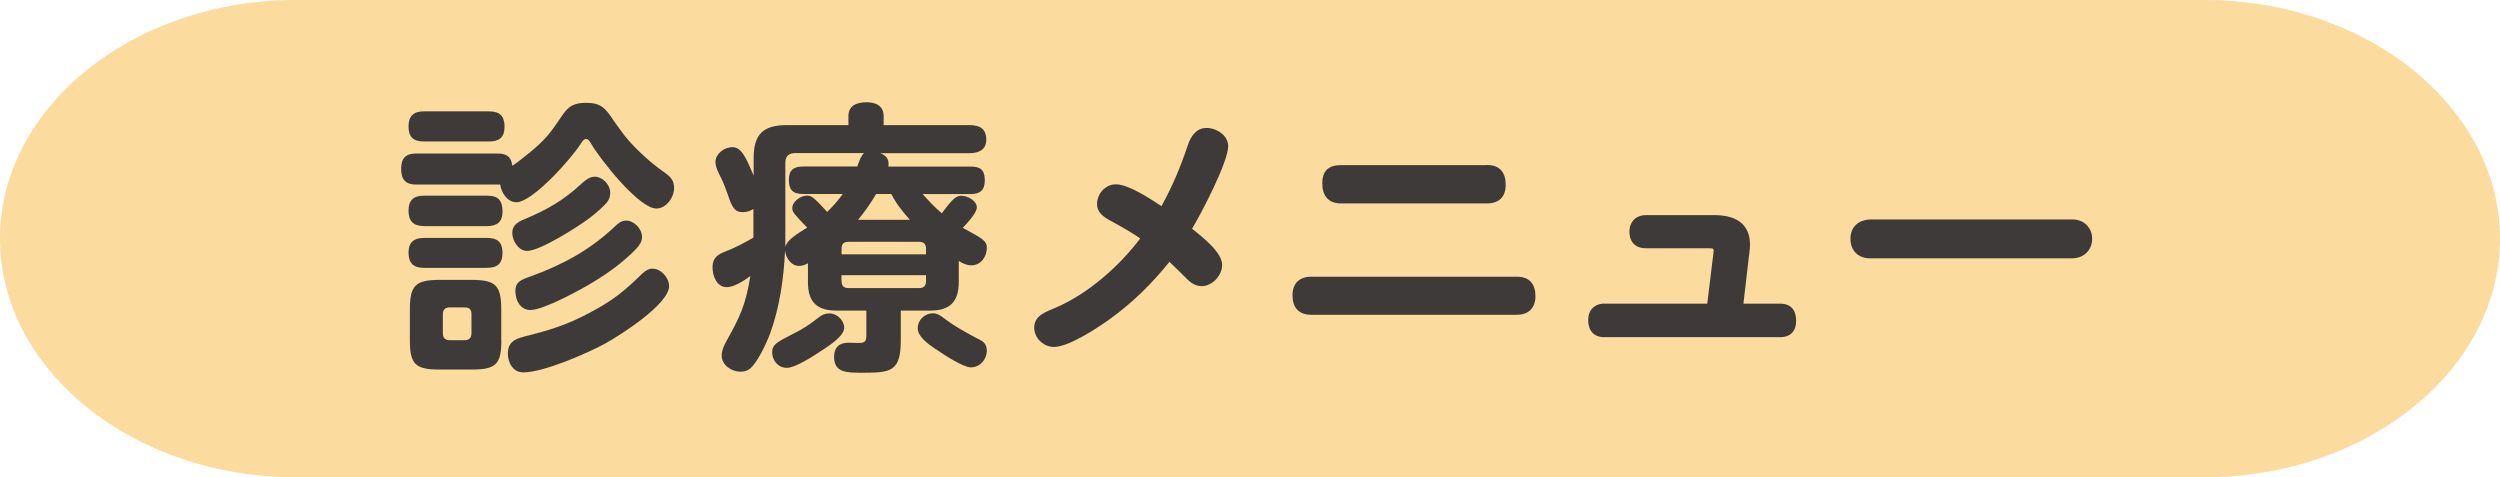
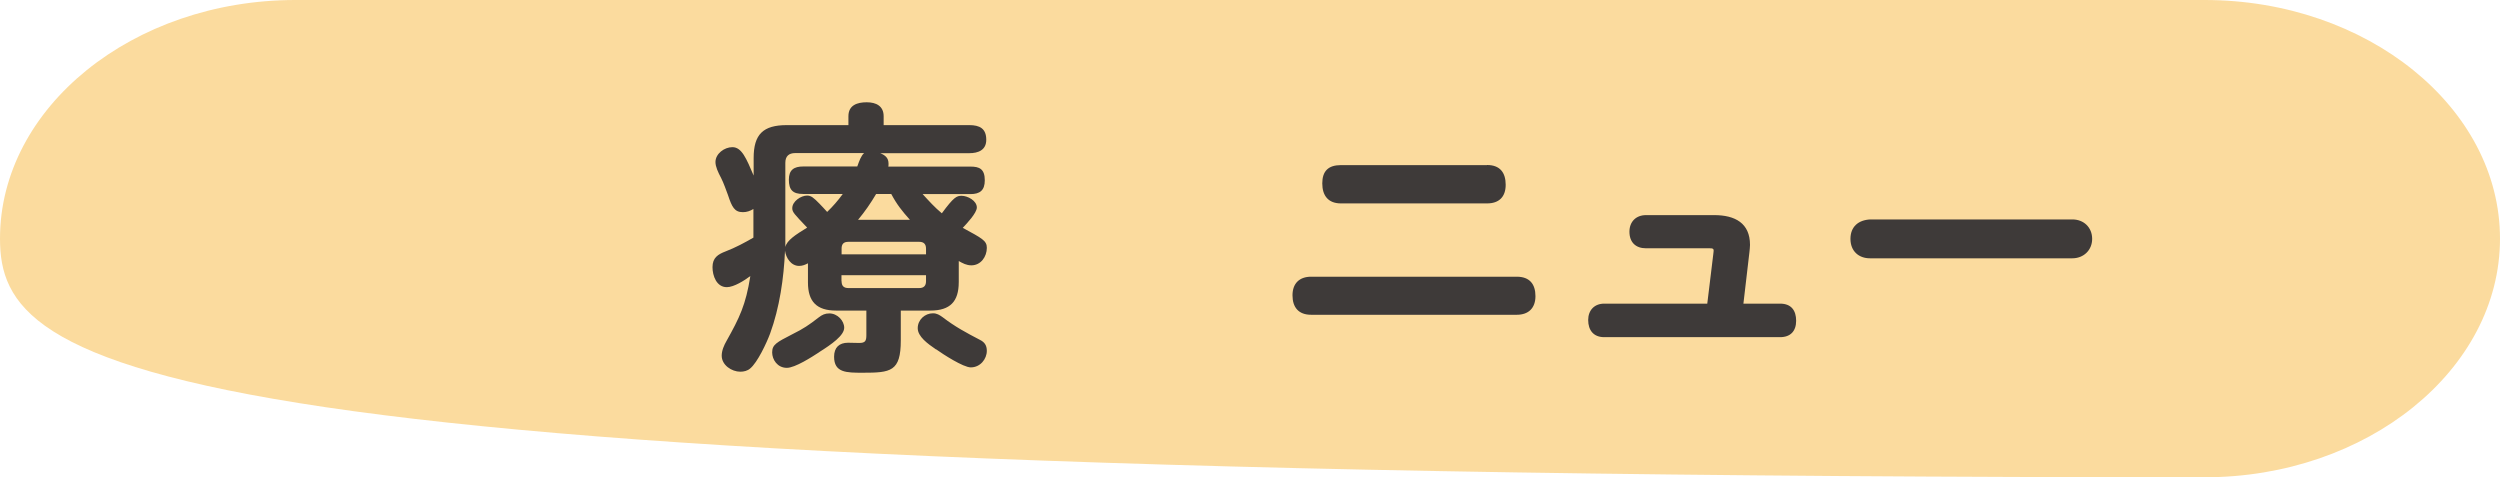
<svg xmlns="http://www.w3.org/2000/svg" id="_レイヤー_2" viewBox="0 0 220 42">
  <g id="base">
-     <path d="M220,21c0,11.55-11.7,21-26,21H26C11.7,42,0,32.55,0,21S11.7,0,26,0h168c14.3,0,26,9.45,26,21Z" style="fill:#fbdb9e; stroke-width:0px;" />
-     <path d="M46.54,13.49c1.44-1.19,1.87-1.74,2.9-3.28.58-.88,1.08-1.16,2.14-1.16,1.26,0,1.69.43,2.42,1.56.18.25.4.55.63.88.88,1.26,2.55,2.8,3.81,3.66.53.38.88.68.88,1.39,0,.83-.68,1.81-1.56,1.81-1.54,0-4.97-4.36-5.75-5.72-.18-.3-.28-.4-.43-.4-.2,0-.33.2-.43.35-.76,1.26-4.26,5.22-5.72,5.22-.78,0-1.34-.88-1.41-1.56h-7.41c-.93,0-1.31-.45-1.31-1.39s.43-1.34,1.31-1.34h7.18c.78,0,1.21.28,1.29,1.08.48-.3,1.03-.76,1.46-1.11ZM37.29,12.45c-.91,0-1.34-.4-1.34-1.31s.43-1.34,1.34-1.34h5.77c.93,0,1.34.43,1.34,1.36s-.48,1.29-1.34,1.29h-5.77ZM37.29,19.89c-.93,0-1.34-.45-1.34-1.36s.45-1.31,1.34-1.31h5.62c.93,0,1.31.43,1.31,1.39,0,.91-.45,1.26-1.31,1.29h-5.62ZM37.29,23.57c-.91,0-1.34-.43-1.34-1.34s.48-1.29,1.34-1.29h5.62c.86,0,1.31.38,1.31,1.29,0,.98-.45,1.34-1.39,1.34h-5.55ZM44.12,29.9c0,2.12-.43,2.62-2.6,2.62h-2.85c-2.17,0-2.6-.5-2.6-2.62v-2.62c0-2.14.45-2.65,2.62-2.65h2.8c2.17,0,2.62.5,2.62,2.65v2.62ZM39.58,27.05c-.4,0-.61.2-.61.6v1.69c0,.38.2.6.61.6h1.31c.4,0,.6-.23.6-.6v-1.69c0-.43-.2-.6-.6-.6h-1.31ZM46.03,29.64c2.24-.55,3.83-1.03,5.87-2.12,2.09-1.11,3-1.87,4.66-3.48.25-.23.53-.4.86-.4.76,0,1.46.81,1.46,1.54,0,1.59-4.29,4.31-5.6,5.04-1.61.88-5.45,2.55-7.23,2.55-.91,0-1.36-.86-1.36-1.66,0-.91.53-1.26,1.34-1.46ZM53.22,18.02c-.45.45-.93.86-1.44,1.24-.98.73-4.26,2.82-5.39,2.82-.76,0-1.31-.88-1.31-1.59,0-.66.48-.96,1.03-1.18,1.97-.83,3.45-1.64,5.04-3.13.43-.38.76-.63,1.19-.63.66,0,1.36.68,1.36,1.41,0,.45-.18.76-.48,1.06ZM45.35,25.66c0-.86.43-1.01,1.41-1.36,2.8-1.03,5.14-2.29,7.34-4.36.28-.28.58-.53,1.01-.53.66,0,1.39.71,1.39,1.44,0,.43-.25.76-.53,1.06-1.08,1.13-2.45,2.12-3.78,2.92-1.08.66-4.34,2.45-5.52,2.45-.86,0-1.31-.83-1.31-1.61Z" style="fill:#3e3a39; stroke-width:0px;" />
+     <path d="M220,21c0,11.55-11.7,21-26,21C11.7,42,0,32.55,0,21S11.7,0,26,0h168c14.3,0,26,9.45,26,21Z" style="fill:#fbdb9e; stroke-width:0px;" />
    <path d="M84.37,24.83c0,1.71-.76,2.5-2.5,2.5h-2.6v2.62c0,2.75-.88,2.85-3.35,2.85-1.44,0-2.52,0-2.52-1.41,0-.81.45-1.23,1.23-1.23.33,0,.66.02.98.02.53,0,.63-.18.63-.68v-2.17h-2.67c-1.69,0-2.47-.78-2.47-2.47v-1.69c-.25.13-.48.23-.78.23-.71,0-1.16-.71-1.24-1.34-.1,2.4-.48,5.02-1.31,7.29-.3.81-1.11,2.55-1.76,3.08-.23.2-.55.28-.86.28-.76,0-1.64-.58-1.64-1.41,0-.45.2-.91.43-1.31,1.13-2.02,1.69-3.15,2.09-5.7-.5.38-1.44.98-2.07.98-.91,0-1.26-1.01-1.26-1.76,0-.83.48-1.13,1.16-1.39.86-.33,1.66-.76,2.44-1.21v-2.52c-.3.18-.58.28-.93.28-.73,0-.96-.45-1.31-1.51-.13-.35-.4-1.11-.6-1.49-.28-.53-.5-1.01-.5-1.41,0-.73.78-1.31,1.49-1.31.83,0,1.23,1.01,1.87,2.5v-1.54c0-2.09.83-2.9,2.92-2.9h5.42v-.78c0-.98.78-1.23,1.61-1.23s1.49.33,1.49,1.23v.78h7.54c.91,0,1.49.3,1.49,1.29,0,.91-.71,1.18-1.49,1.18h-7.84c.43.18.73.4.73.93,0,.1,0,.18-.02.25h7.23c.78,0,1.26.2,1.26,1.21,0,.88-.43,1.21-1.26,1.21h-4.21c.53.58,1.08,1.19,1.69,1.69,1.06-1.44,1.31-1.54,1.74-1.54.53,0,1.34.43,1.34,1.03,0,.48-.88,1.41-1.24,1.79,1.71.93,2.12,1.13,2.12,1.76,0,.78-.53,1.54-1.36,1.54-.43,0-.76-.18-1.11-.38v1.87ZM72.11,30.98c-.66.43-2.14,1.39-2.87,1.39-.83,0-1.29-.73-1.29-1.36,0-.68.38-.88,1.76-1.59,1.01-.5,1.49-.83,2.34-1.49.3-.23.55-.35.93-.35.73,0,1.31.66,1.31,1.26,0,.68-1.11,1.46-2.19,2.14ZM74.16,17.07h-3.48c-.91,0-1.26-.35-1.26-1.26,0-.86.45-1.16,1.26-1.16h4.76c.18-.5.33-.93.6-1.18h-6.05c-.58,0-.88.28-.88.86v7.41c.13-.58.86-1.06,1.92-1.71-1.13-1.19-1.31-1.36-1.31-1.71,0-.6.76-1.11,1.31-1.11.35,0,.58.2,1.08.71.23.23.45.48.68.73.5-.48.96-1.01,1.36-1.56ZM81.49,22.38v-.5c0-.4-.2-.6-.6-.6h-6.23c-.43,0-.6.2-.6.6v.5h7.44ZM74.06,24.75c0,.4.18.6.6.6h6.23c.4,0,.6-.2.6-.6v-.53h-7.44v.53ZM78.44,17.07h-1.34c-.48.81-.98,1.54-1.59,2.27h4.56c-.68-.76-1.16-1.36-1.64-2.27ZM82.37,30.75c-.73-.5-1.61-1.13-1.61-1.87s.63-1.31,1.34-1.31c.35,0,.58.15.86.35,1.08.83,2.07,1.36,3.28,1.99.4.2.6.48.6.96,0,.73-.58,1.46-1.41,1.46-.66,0-2.45-1.16-3.05-1.59Z" style="fill:#3e3a39; stroke-width:0px;" />
-     <path d="M107.55,23.29c0,.96-.86,1.89-1.81,1.89-.66,0-1.11-.43-1.54-.88-.43-.43-.86-.86-1.29-1.26-1.51,1.89-3.25,3.6-5.22,5.02-1.08.78-3.63,2.47-4.94,2.47-.93,0-1.74-.78-1.74-1.71,0-1.08,1.11-1.41,1.92-1.76,2.82-1.21,5.57-3.63,7.41-6.08-.88-.6-1.79-1.11-2.72-1.61-.58-.33-1.08-.71-1.08-1.41,0-.91.73-1.74,1.66-1.74,1.11,0,3.05,1.29,4.01,1.92.96-1.74,1.66-3.4,2.34-5.42.25-.73.73-1.46,1.61-1.46s1.92.63,1.92,1.61c0,1.39-2.37,5.92-3.18,7.26,1.06.83,2.65,2.12,2.65,3.18Z" style="fill:#3e3a39; stroke-width:0px;" />
    <path d="M133.48,24.35c1.13,0,1.64.66,1.64,1.71s-.61,1.64-1.64,1.64h-18.1c-1.11,0-1.64-.66-1.64-1.71s.61-1.64,1.64-1.64h18.1ZM130.86,14.52c1.13,0,1.64.66,1.64,1.74s-.6,1.64-1.64,1.64h-12.86c-1.11,0-1.64-.68-1.64-1.76s.53-1.61,1.64-1.61h12.86Z" style="fill:#3e3a39; stroke-width:0px;" />
    <path d="M150.77,22.36c.03-.23.03-.3.03-.33,0-.15-.1-.18-.33-.18h-5.62c-.91,0-1.46-.53-1.46-1.46,0-.88.58-1.46,1.46-1.46h6c1.84,0,3.15.71,3.15,2.62,0,.2-.03.4-.05.63l-.53,4.54h3.23c.98,0,1.41.6,1.41,1.51s-.5,1.44-1.41,1.44h-15.48c-.93,0-1.41-.6-1.41-1.51,0-.86.55-1.44,1.41-1.44h9.07l.53-4.36Z" style="fill:#3e3a39; stroke-width:0px;" />
    <path d="M182.37,19.31c1.01,0,1.74.71,1.74,1.71s-.76,1.71-1.74,1.71h-17.82c-.98,0-1.71-.63-1.71-1.71s.71-1.66,1.74-1.71h17.8Z" style="fill:#3e3a39; stroke-width:0px;" />
  </g>
</svg>